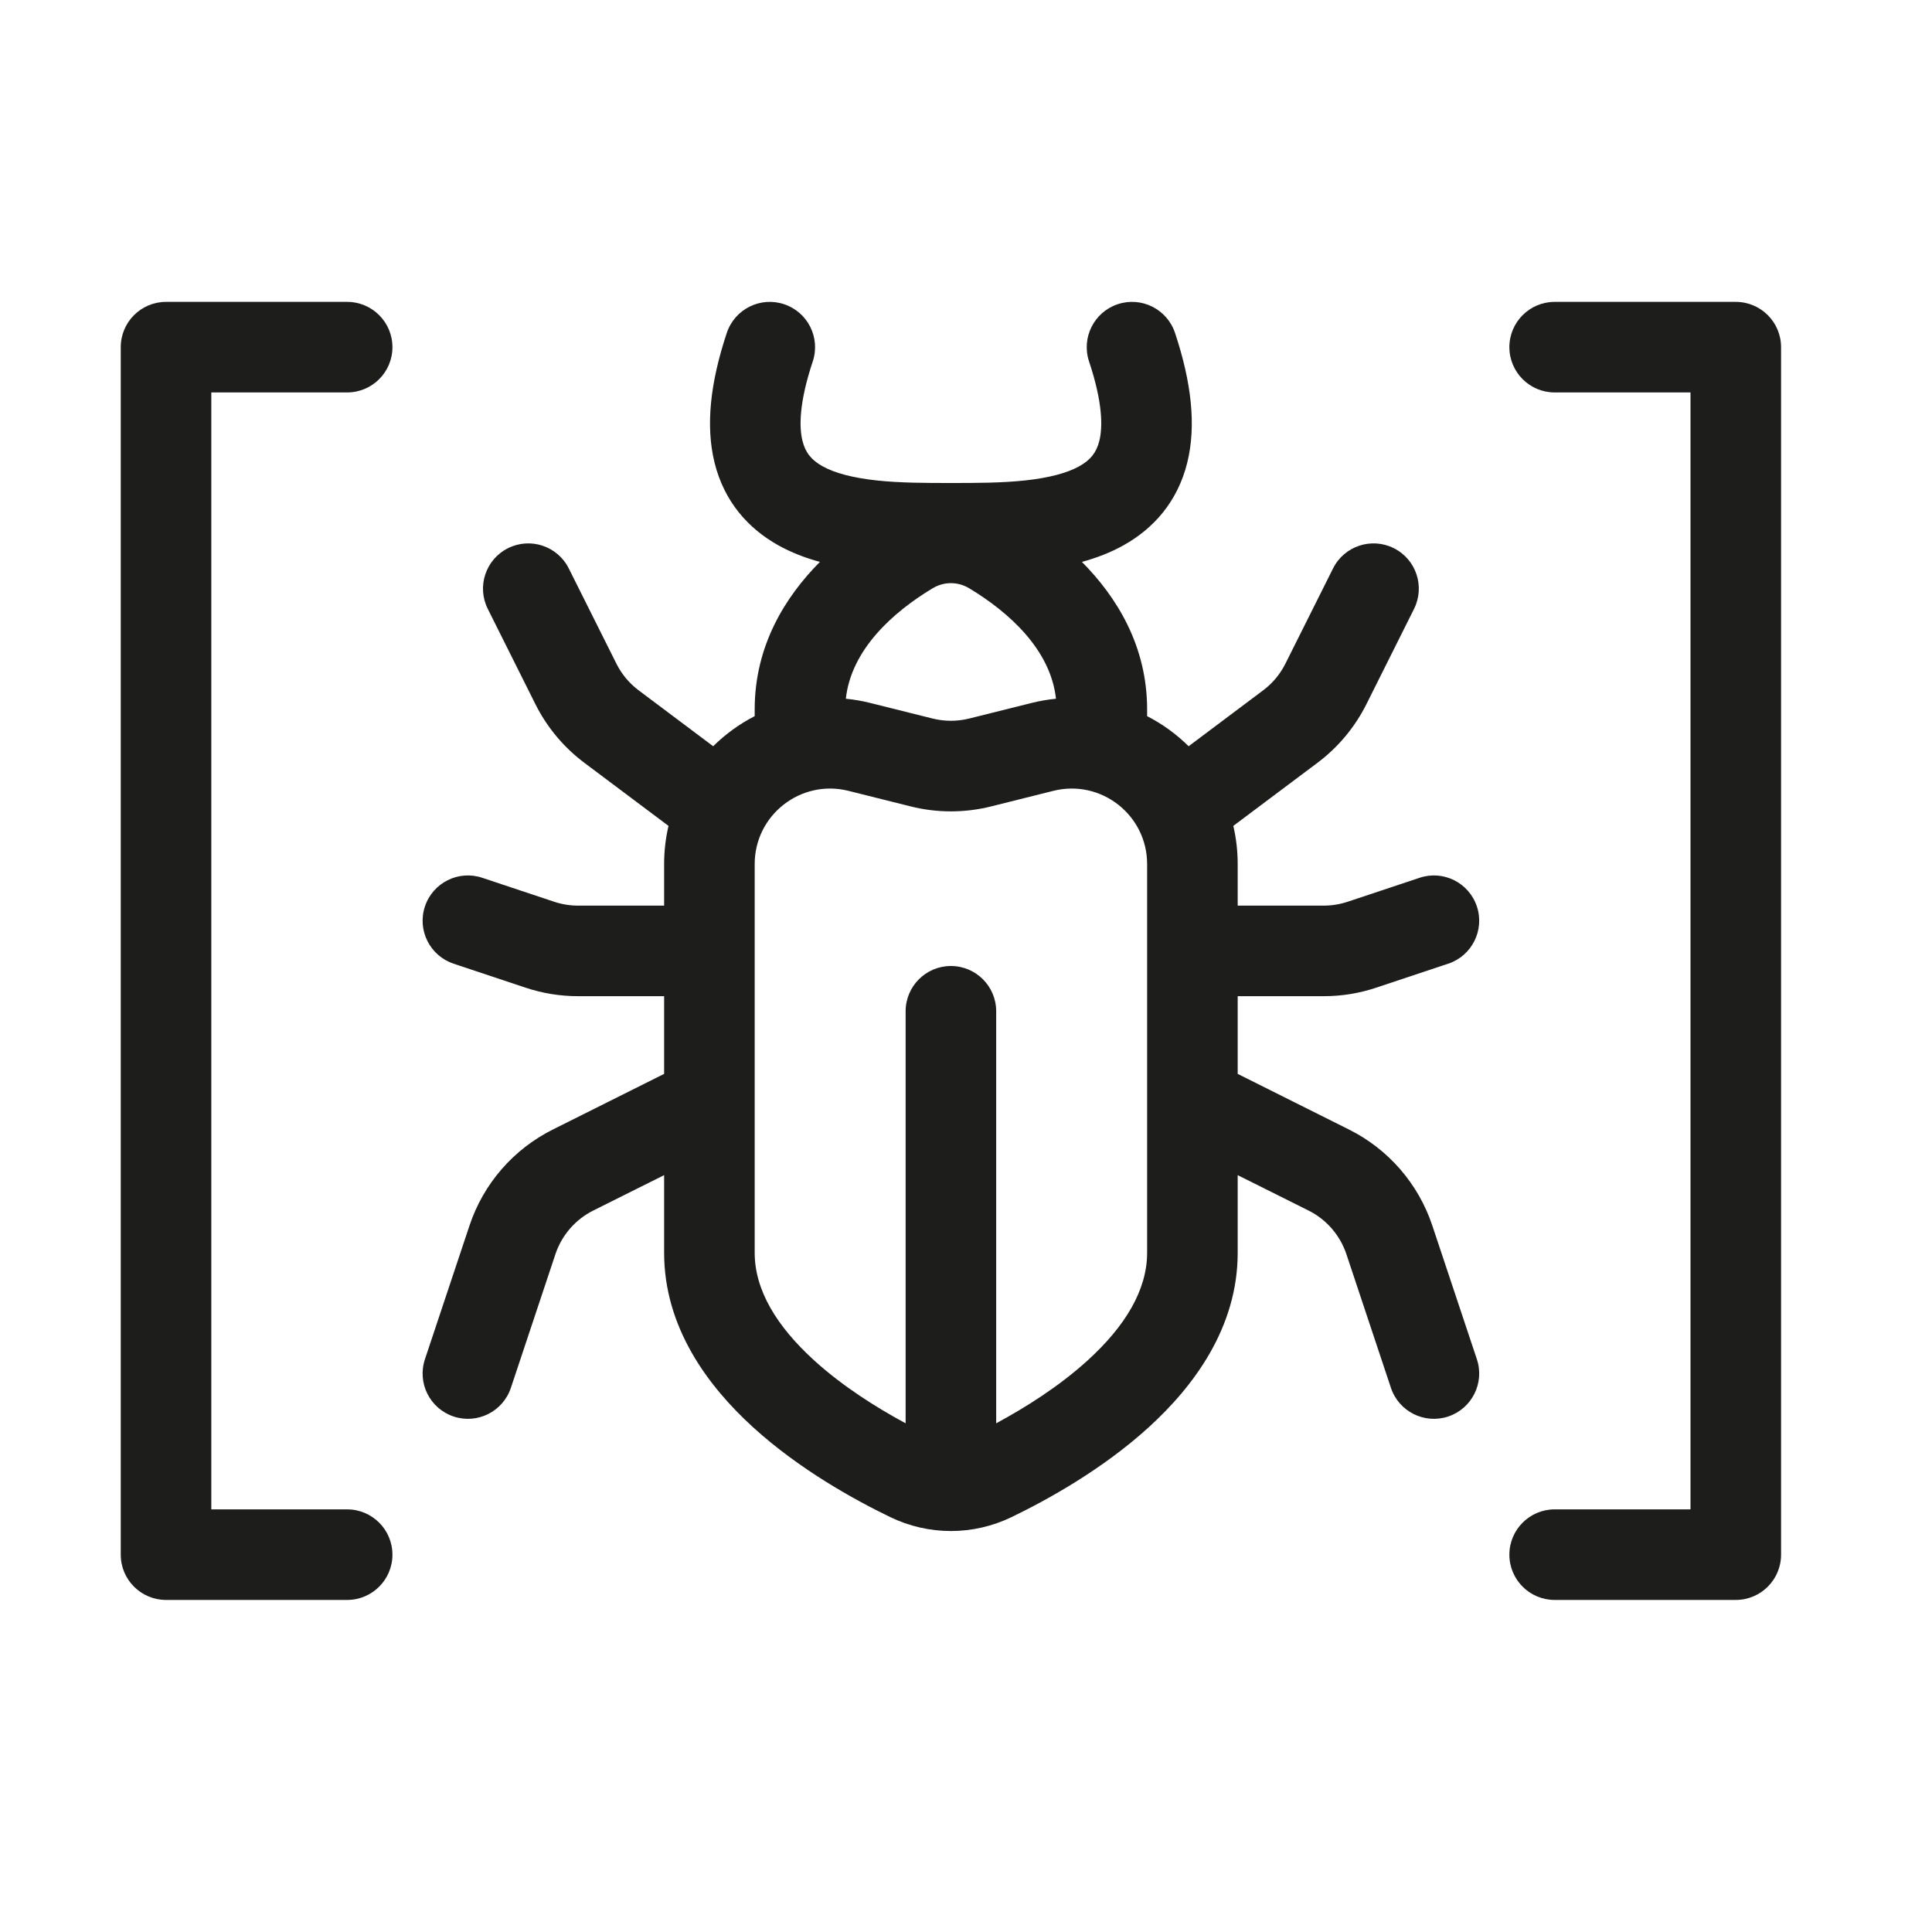
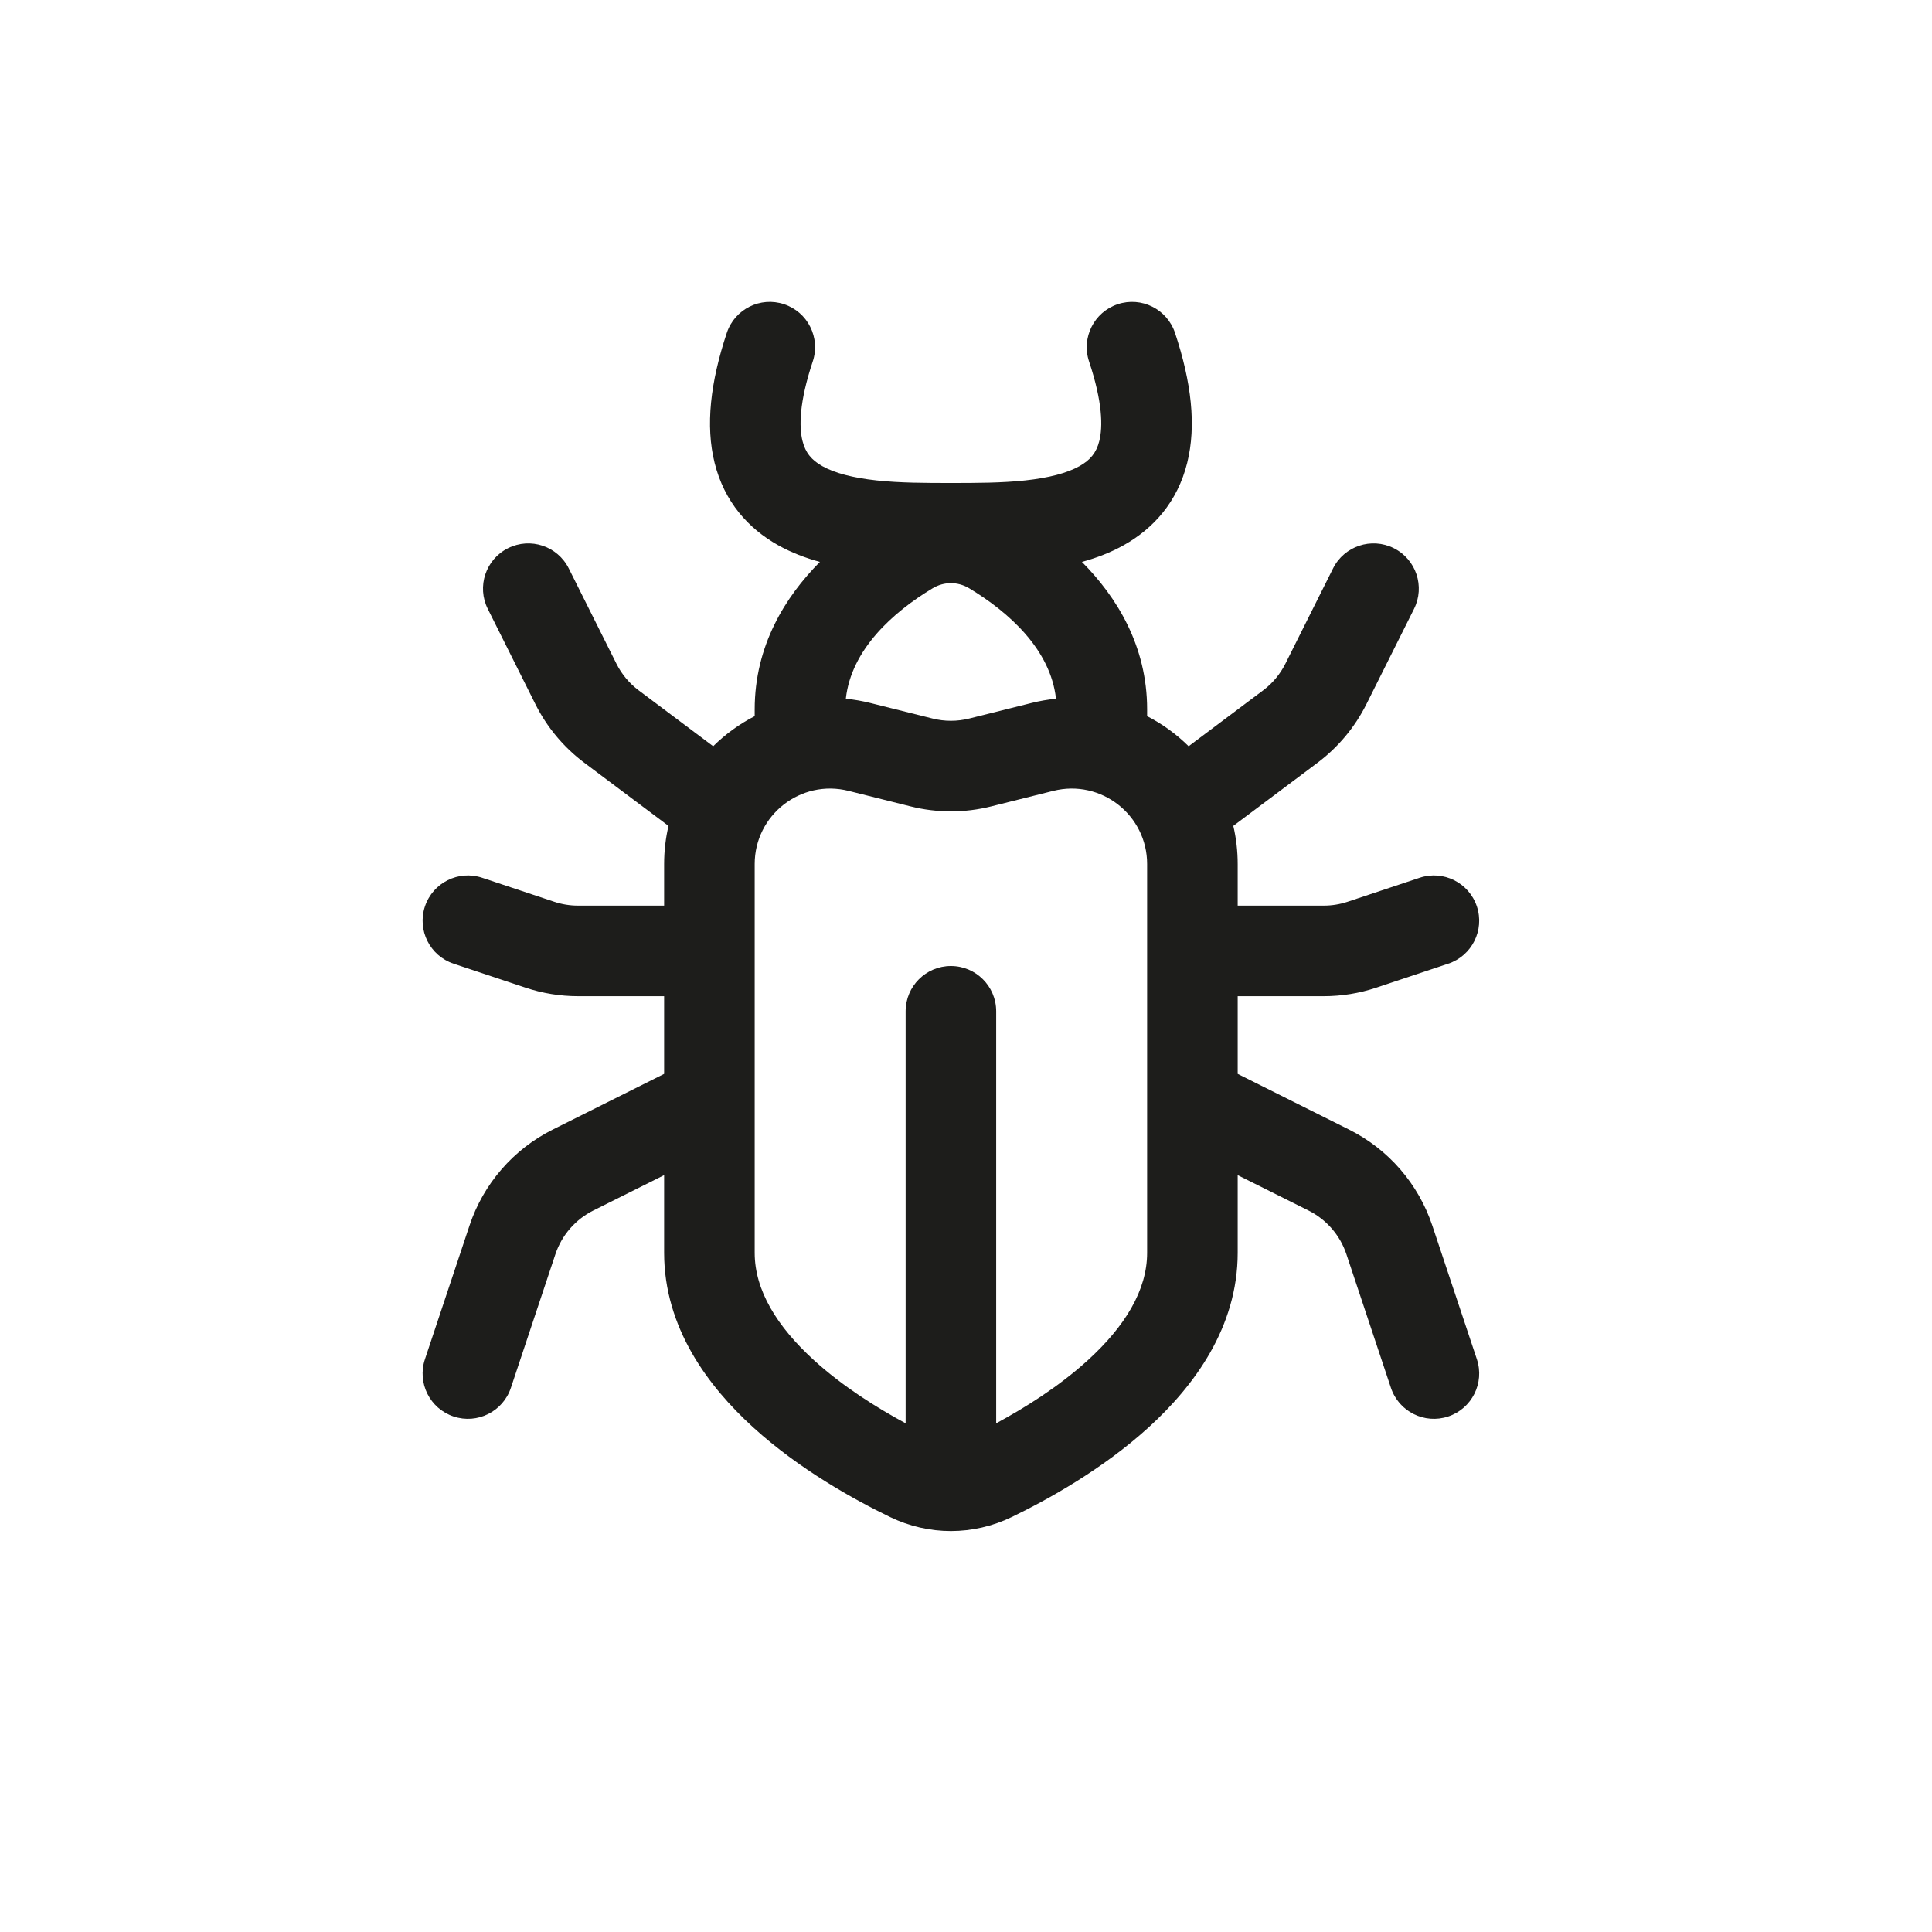
<svg xmlns="http://www.w3.org/2000/svg" width="56" height="56" viewBox="0 0 56 56" fill="none">
  <path fill-rule="evenodd" clip-rule="evenodd" d="M32.397 8.818C31.71 9.047 31.338 9.79 31.567 10.478C31.964 11.668 31.965 12.379 31.864 12.781C31.779 13.124 31.6 13.337 31.288 13.512C30.93 13.713 30.405 13.851 29.712 13.926C29.029 13.999 28.299 14 27.562 14C26.825 14 26.096 13.999 25.413 13.926C24.72 13.851 24.195 13.713 23.837 13.512C23.525 13.337 23.346 13.124 23.261 12.781C23.16 12.379 23.161 11.668 23.558 10.478C23.787 9.79 23.415 9.047 22.728 8.818C22.04 8.588 21.297 8.96 21.067 9.648C20.589 11.083 20.446 12.34 20.713 13.415C20.995 14.549 21.694 15.32 22.551 15.801C22.936 16.017 23.348 16.173 23.765 16.287C22.763 17.297 21.875 18.712 21.875 20.563V20.758C21.432 20.985 21.026 21.28 20.672 21.63L18.511 20.009C18.239 19.805 18.019 19.541 17.867 19.237L16.486 16.476C16.162 15.828 15.374 15.565 14.726 15.889C14.077 16.213 13.814 17.002 14.139 17.65L15.519 20.411C15.853 21.079 16.338 21.66 16.936 22.109L19.377 23.939C19.294 24.293 19.25 24.663 19.25 25.046V26.25H16.756C16.52 26.25 16.287 26.212 16.064 26.138L13.977 25.443C13.29 25.213 12.547 25.585 12.317 26.273C12.088 26.96 12.46 27.704 13.148 27.933L15.234 28.628C15.724 28.792 16.238 28.875 16.756 28.875H19.25V31.127L16.022 32.741C14.881 33.311 14.012 34.312 13.609 35.523L12.317 39.398C12.088 40.086 12.46 40.829 13.148 41.058C13.835 41.287 14.578 40.916 14.808 40.228L16.099 36.353C16.283 35.803 16.677 35.348 17.196 35.088L19.25 34.062V36.313C19.25 38.474 20.517 40.178 21.835 41.376C23.171 42.591 24.751 43.464 25.8 43.972C26.918 44.513 28.207 44.513 29.325 43.972C30.374 43.464 31.954 42.591 33.29 41.376C34.608 40.178 35.875 38.474 35.875 36.313V34.062L37.929 35.088C38.448 35.348 38.842 35.803 39.026 36.353L40.317 40.228C40.547 40.916 41.29 41.287 41.977 41.058C42.665 40.829 43.037 40.086 42.808 39.398L41.516 35.523C41.112 34.312 40.244 33.311 39.103 32.741L35.875 31.127V28.875H38.37C38.887 28.875 39.401 28.792 39.891 28.628L41.977 27.933C42.665 27.704 43.037 26.96 42.808 26.273C42.578 25.585 41.835 25.213 41.148 25.443L39.061 26.138C38.838 26.212 38.605 26.25 38.37 26.25H35.875V25.046C35.875 24.663 35.831 24.293 35.748 23.939L38.189 22.109C38.787 21.66 39.272 21.079 39.606 20.411L40.986 17.65C41.311 17.002 41.048 16.213 40.4 15.889C39.751 15.565 38.963 15.828 38.639 16.476L37.258 19.237C37.106 19.541 36.886 19.805 36.614 20.009L34.453 21.63C34.099 21.28 33.693 20.985 33.25 20.758V20.563C33.25 18.712 32.362 17.297 31.36 16.287C31.777 16.173 32.189 16.017 32.574 15.801C33.431 15.32 34.13 14.549 34.412 13.415C34.679 12.34 34.536 11.083 34.058 9.648C33.828 8.96 33.085 8.588 32.397 8.818ZM30.608 20.253C30.453 18.832 29.249 17.748 28.093 17.052C27.762 16.853 27.363 16.853 27.032 17.052C25.876 17.748 24.672 18.832 24.517 20.253C24.753 20.276 24.991 20.317 25.23 20.377L27.032 20.827C27.38 20.914 27.745 20.914 28.093 20.827L29.895 20.377C30.134 20.317 30.372 20.276 30.608 20.253ZM33.25 25.046V31.909C33.25 31.928 33.25 31.946 33.25 31.964V36.313C33.25 37.394 32.611 38.446 31.524 39.434C30.697 40.186 29.716 40.802 28.875 41.255V29.313C28.875 28.588 28.287 28 27.562 28C26.838 28 26.25 28.588 26.25 29.313V41.255C25.409 40.802 24.428 40.186 23.601 39.434C22.514 38.446 21.875 37.394 21.875 36.313V31.964L21.875 31.939C21.875 31.929 21.875 31.919 21.875 31.909V25.046C21.875 23.622 23.212 22.578 24.593 22.923L26.395 23.374C27.162 23.566 27.963 23.566 28.73 23.374L30.532 22.923C31.913 22.578 33.25 23.622 33.25 25.046Z" fill="#1D1D1B" />
-   <path d="M4.812 8.75C4.088 8.75 3.5 9.338 3.5 10.063V45.063C3.5 45.788 4.088 46.375 4.812 46.375H10.062C10.787 46.375 11.375 45.788 11.375 45.063C11.375 44.338 10.787 43.75 10.062 43.75H6.125V11.375H10.062C10.787 11.375 11.375 10.788 11.375 10.063C11.375 9.338 10.787 8.75 10.062 8.75H4.812Z" fill="#1D1D1B" />
-   <path d="M50.312 8.75C51.037 8.75 51.625 9.338 51.625 10.063V45.063C51.625 45.788 51.037 46.375 50.312 46.375H45.062C44.338 46.375 43.75 45.788 43.75 45.063C43.75 44.338 44.338 43.75 45.062 43.75H49V11.375H45.062C44.338 11.375 43.75 10.788 43.75 10.063C43.75 9.338 44.338 8.75 45.062 8.75H50.312Z" fill="#1D1D1B" />
</svg>